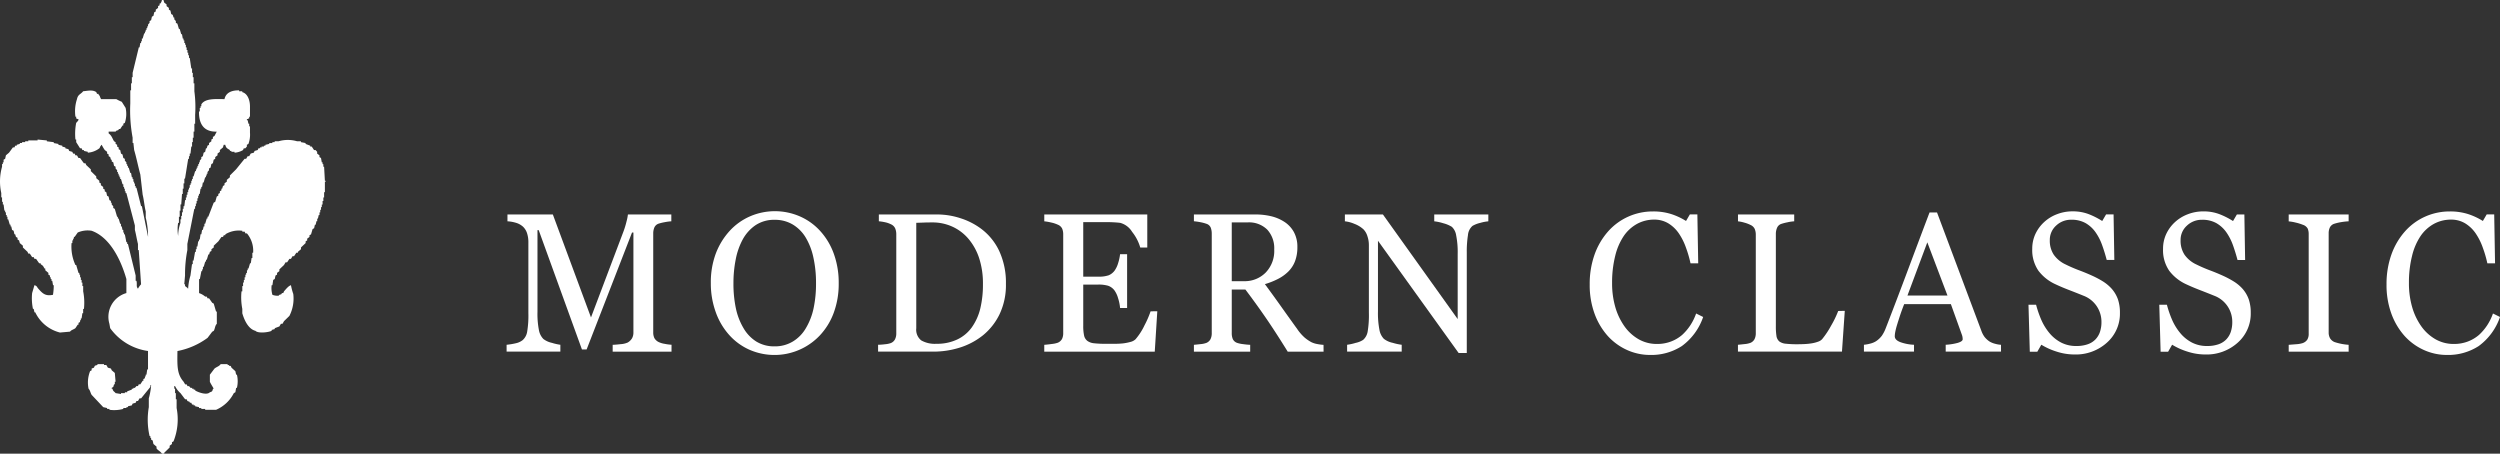
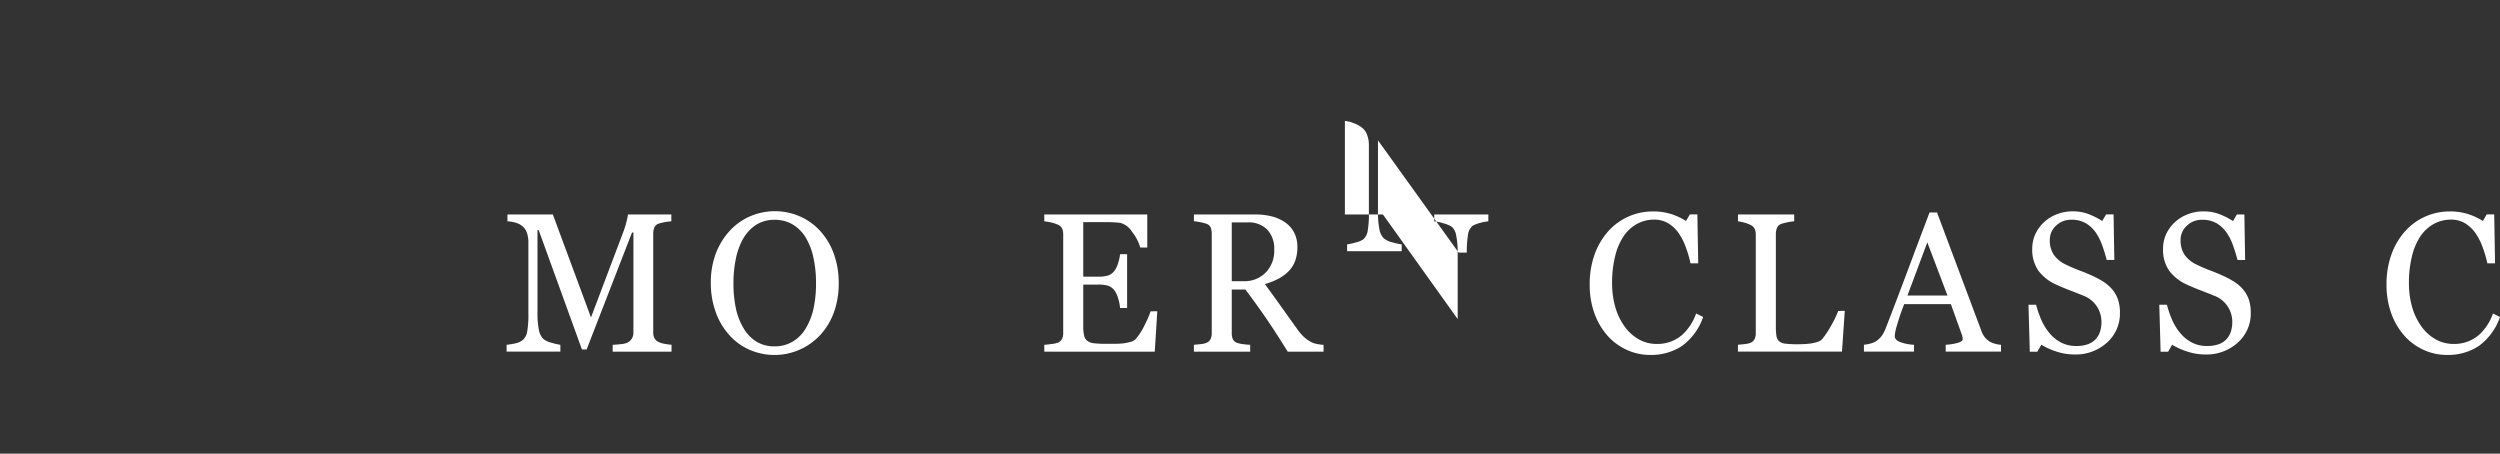
<svg xmlns="http://www.w3.org/2000/svg" width="249.032" height="45.189" viewBox="0 0 249.032 45.189">
  <rect x="0" y="0" width="249.032" height="45.189" fill="#333333" stroke="none" />
  <g id="logo_variation_modern-classic_white" style="isolation:isolate">
    <g id="グループ_2093" data-name="グループ 2093" transform="translate(0 0)">
-       <path id="合体_20" data-name="合体 20" d="M16.13,45.189c-.125-.216-.415-.331-.538-.525V44.49l-.308-.262-.077-.35-.154-.088v-.175h-.077v-.175H14.9a7.366,7.366,0,0,1-.076-2.884v-.874a6.788,6.788,0,0,0,.231-1.31h-.077v.174l-.923,1.136H13.9l-.154.263h-.153l-.078.174-.306.088-.078.174-.385.088v.088h-.154v.088h-.307v.088a3.505,3.505,0,0,1-1.384.088v-.088h-.232v-.088l-.385-.088L9.129,39.333c-.13-.208-.143-.449-.307-.611a3.057,3.057,0,0,1,.153-1.749l.154-.088v-.173l.231-.088.078-.175c.138-.1.172,0,.307-.175h.616v.088h.231l.154.263.306.088.078.173.307.263.078.874h-.078v.262H11.36l-.077.262-.154.088v.088h.077c.065.29.174.254.308.437l.539.088v-.088h.384v-.088h.231v-.088l.462-.174v-.088h.154v-.088h.153l.154-.175h.153l.078-.174h.154l.231-.35h.076v-.175l.154-.088V37.5h.075v-.175h.078l.076-.526h.078V34.963a5.585,5.585,0,0,1-3.769-2.274l-.077-.436a2.459,2.459,0,0,1,1.691-3.059v-1.4c-.574-2.011-1.683-4.175-3.462-4.807a2.451,2.451,0,0,0-1.385.175l-.307.436H7.36v.175H7.283v.175H7.206v.262H7.129A4.371,4.371,0,0,0,7.514,26.4H7.59l.231.787H7.9v.175h.077v.262h.078v.262h.076v.263h.077v.348h.078v.525a5.89,5.89,0,0,1,.076,1.749H8.283V31.2H8.205l-.077.526H8.052V31.9H7.975v.175l-.154.088v.175H7.744l-.23.348c-.183.149-.4.163-.539.351l-1,.088a3.724,3.724,0,0,1-2.462-2.012H3.435l-.077-.348H3.282A5.186,5.186,0,0,1,3.2,29.194l.231-.787c.276.087.224.168.386.35.419.472.7.766,1.46.611a5.952,5.952,0,0,0,.078-.961H5.282l-.075-.437H5.128v-.175H5.052v-.174H4.975v-.174l-.154-.088v-.175l-.309-.263v-.173H4.436l-.154-.263-.23-.175v-.088H3.9l-.308-.436H3.435l-.077-.175H3.2l-.231-.349H2.82l-.077-.174-.463-.437v-.175l-.307-.262L1.9,23.95l-.152-.088v-.175L1.59,23.6l-.078-.262H1.436l-.077-.35L1.2,22.9l-.078-.348H1.051v-.175H.974L.82,21.851H.742V21.59H.666v-.175H.59v-.263H.512v-.173H.436l-.078-.612H.282V20.1H.205v-.437H.127V19.23a5.344,5.344,0,0,1,.078-2.622v-.263H.282v-.175H.358v-.261l.154-.088L.59,15.47.9,15.209l.385-.524h.154l.077-.175h.154v-.088l.307-.087v-.088H2.2V14.16h.308v-.088H2.82v-.087h.923V13.9l.923.088v.087l.692.088v.088l.462.088v.087l.385.088V14.6l.307.088v.087l.307.088.078.175.307.088.078.174h.153l.078.174h.153l.153.263h.154l.385.524h.154l.076.175.462.436v.175l.539.526v.173l.306.263v.175l.154.088v.174l.231.174v.175l.154.088v.174l.154.088.077.35.154.088.078.349.152.088v.174h.078v.175l.154.174v.175l.153.088.232.787h.076v.175h.077l.154.524h.078v.263h.077l.075.348h.078v.263h.077v.174h.078l.153.787h.078V24.3h.077l.769,3.147v.524h.078c.094.361-.057.546.153.787a1.923,1.923,0,0,1,.308-.437l-.231-3.409h-.078V24.3c-.108-.412-.2-1-.307-1.4v-.436l-.847-3.235h-.077v-.175h-.077v-.262H12.36v-.175h-.077v-.262h-.078l-.152-.525h-.078v-.174H11.9v-.174h-.078v-.175h-.077v-.175h-.076v-.175l-.154-.173v-.175l-.154-.088-.077-.351-.154-.087v-.174h-.078l-.075-.263-.154-.088v-.174l-.154-.088v-.174l-.231-.175a3.974,3.974,0,0,1-.308-.525c-.087.074-.011-.011-.077.088-.093.087-.1.212-.154.262a2.133,2.133,0,0,1-1.154.437v-.087l-.384-.088v-.088H8.205l-.077-.175H7.975L7.59,14.16V13.9H7.514a5.709,5.709,0,0,1,.075-1.661s.283-.274.231-.351L7.59,11.8v-.175H7.514a3.88,3.88,0,0,1,.153-1.749c.105-.495.386-.48.616-.787.455-.04.942-.171,1.308.088l.077.175h.154V9.44c.113.12.1.044.153.263.088.1.031,0,.077.174h1.539a4.524,4.524,0,0,0,.539.263l.384.611a2.847,2.847,0,0,1-.077,1.486l-.154.088V12.5h-.078l-.23.348h-.154v.088c-.156.1-.172,0-.307.175h-.692v.175c.3.214.346.462.538.786l.154.088v.175l.154.087V14.6l.153.088v.174l.154.088.078.35.152.088.078.35.154.088V16l.153.173v.175h.078v.175h.077V16.7h.078l.153.524h.078l.077.437h.078v.174h.077v.263h.075v.175h.078v.261h.077V18.7h.078l.462,1.835h.077l.616,3.059a8.074,8.074,0,0,0-.232-1.922v-.612c-.124-.488-.182-1.182-.306-1.661l-.231-2.01c-.212-.779-.393-1.694-.617-2.448l-.075-.7h-.077v-.525a14.807,14.807,0,0,1-.232-3.409V9h.078V8.3h.077V7.692h.078V7.255l.615-2.534H13.9l.078-.437h.076V4.108h.077V3.846h.078l.154-.524h.077V3.147h.075V2.972h.078V2.8h.076V2.623h.078V2.448l.153-.175V2.1l.154-.088.078-.348.153-.088.078-.351.154-.087V.962l.23-.175V.611L15.9.524V.35h.077A.755.755,0,0,0,16.13,0h.154l.077.263.231.174V.611l.23.175V.962l.154.088.078.348.154.088.077.263h.077v.175l.154.173v.175l.154.088.154.524H17.9l.153.525h.076l.078.437h.077v.175h.078v.262h.077v.174h.077V4.72h.078v.262h.077v.262h.078v.262h.077v.263H18.9l.154,1.05h.078v.436h.075v.437h.077V8.3h.078V9.09a12.035,12.035,0,0,1,.077,2.36v.874h-.077v.787h-.078v.611h-.077v.437h-.075V14.6h-.078l-.077.7H18.9v.262h-.077v.263h-.077l-.308,1.922c-.011.061-.022.053-.034.045s-.027-.016-.042.042v.438h-.078v.524h-.077v.525H18.13l-.076,1.049h-.075v.612H17.9v.611h-.077V22.2h-.078a4,4,0,0,0,0,1.31,3.989,3.989,0,0,1,.232-1.31v-.351h.075V21.5h.076v-.351h.078V20.8h.077V20.54h.078l.077-.611h.077v-.262h.078V19.4h.077v-.262h.078V18.88h.077V18.7H18.9v-.262h.078v-.174h.077v-.263h.078v-.175h.075V17.57h.077l.154-.526h.078v-.175h.077V16.7h.077V16.52h.078v-.175h.077v-.175H19.9V16l.153-.175v-.175l.154-.088.078-.35.152-.087.078-.351h.077l.078-.262.153-.088v-.174l.232-.175V13.9l.153-.088v-.175l.154-.088.23-.436c-1.2.031-1.793-.656-1.769-2.011H19.9v-.35h.077v-.175h.077V10.4c.363-.607,1.391-.537,2.308-.525.133-.647.723-.892,1.461-.873V9.09h.308v.088c.486.127.761.716.77,1.4v1.05h-.078V11.8h-.077c-.062.082-.079.071-.094.061s-.026-.017-.06.024v.088h.078l.077.351h.077v.263H24.9V13.2a2.641,2.641,0,0,1-.154,1.136l-.154.087V14.6l-.154.174h-.153l-.078.175a1.9,1.9,0,0,1-.846.262v-.087h-.309v-.088H22.9v-.088c-.24-.156-.383-.182-.461-.525h-.154l-.077.263-.308.262v.175l-.231.174v.174l-.23.175v.175l-.154.088-.078.348-.153.088-.078.351-.154.088v.173l-.153.175v.175h-.078v.175h-.077v.174h-.078l-.152.525h-.078l-.077.436h-.078v.175h-.077l-.077.525h-.078v.174h-.077v.262h-.078v.263h-.077v.262h-.077v.262h-.078V20.8h-.077l-.692,3.5v.611a12.714,12.714,0,0,0-.231,2.535l-.077.873h.077v.174l.231.175c.034.053.029.053.03.053s.007,0,.048.034a5.623,5.623,0,0,1,.231-1.31l.154-1.137h.075v-.348h.077l.154-.874h.078v-.263h.077v-.262h.077l.078-.525h.077v-.174H19.9l.077-.525h.077l.078-.437h.077l.078-.348h.075v-.263h.077l.154-.524h.078V21.59h.077l.539-1.4.154-.087.152-.525.154-.088v-.174l.154-.088v-.175l.154-.087v-.175h.077l.078-.263.153-.087v-.174l.232-.175v-.175l.306-.262v-.174l.616-.614.847-1.047h.154l.154-.263h.153l.153-.262.309-.088.077-.174.308-.088.077-.175H25.9v-.087h.154V14.6h.23v-.088h.154v-.088l.385-.087v-.088h.307V14.16h.231v-.088h.385a3.293,3.293,0,0,1,1.845,0h.385v.088l.463.088v.088l.46.174V14.6h.154l.231.35h.154l.154.175V15.3l.231.174v.175l.153.088.077.436h.078v.175h.077v.263h.077l.078,1.4h.077v.088h-.077v1.049h-.078v.525H32.21v.35h-.077v.35h-.078v.262h-.077v.263H31.9v.261h-.075v.263h-.077l-.078.351H31.6v.261h-.078l-.077.351h-.077l-.078.348-.154.088-.153.525-.154.088V23.6l-.23.175v.175l-.154.087v.175l-.463.437v.174l-.307.263v.087h-.153l-.231.35h-.154l-.154.263h-.154l-.231.348h-.154l-.153.263-.462.436v.175l-.231.175v.175l-.154.088-.076.348-.153.088-.078.525h-.077a2.336,2.336,0,0,0,.077.961,1.406,1.406,0,0,0,.616.088c.12-.158.153-.074.307-.174v-.088h.154l.077-.175c.185-.2.427-.53.692-.611a5.894,5.894,0,0,0,.231.874,3.791,3.791,0,0,1-.385,2.185l-.538.524-.153.263h-.154l-.154.263-.462.173v.088l-.307.088v.088c-.327.16-1.359.275-1.616,0-.691-.173-1.1-1.026-1.308-1.749v-.436a5.851,5.851,0,0,1-.078-1.749h.078v-.525h.077v-.348h.078v-.263h.076v-.262h.077v-.262h.078v-.175h.077v-.263h.078v-.173h.077l.154-.526h.075l.078-.524h.077v-.525h.077a2.7,2.7,0,0,0-.615-1.922h-.154l-.077-.175h-.231v-.088a2.56,2.56,0,0,0-1.692.35v.088h-.154l-.077.174h-.154l-.309.437-.46.437v.175l-.231.174V25l-.154.088-.078.262h-.076l-.154.525h-.077v.174h-.078l-.152.525h-.078v.261h-.077v.175h-.078l-.153.787h-.078v1.4a1.784,1.784,0,0,1,.615.35h.154l.078.174h.153l.308.437.154.088.23.787h.077v1.224c-.192.189-.169.465-.306.7l-.154.088-.462.611a7.419,7.419,0,0,1-3,1.312c-.023,1.5-.049,2.3.615,3.059l.154.262h.154l.077.174h.154l.154.175h.154v.088h.152v.088h.154V38.9c.318.19,1.163.494,1.462.174.224-.06.252-.1.307-.35h.078c0-.022-.353-.589-.385-.7v-.7l.462-.611c.215-.175.452-.212.615-.438h.692v.088h.154v.088h.154l.077.175.385.348.077.351h.078a2.8,2.8,0,0,1,0,1.311h-.078l-.077.437-.154.088a3.562,3.562,0,0,1-1.77,1.661H20.438v-.088h-.384v-.088h-.231v-.088l-.385-.088v-.088h-.154v-.087h-.152l-.078-.175H18.9v-.087l-.231-.088-.077-.175h-.154l-.461-.611a2.2,2.2,0,0,1-.539-.7h-.078v.263h.078v.437h.077v.611h.078v.874a5.908,5.908,0,0,1-.309,3.321l-.154.088v.175L16.9,44.4v.175l-.538.524v.088Z" fill="#fff" />
-     </g>
+       </g>
    <g id="グループ_2094" data-name="グループ 2094" transform="translate(50.465 21.036)">
      <path id="パス_15108" data-name="パス 15108" d="M663.061,354.268H657.2v-.683c.212-.006.484-.03.818-.068a1.978,1.978,0,0,0,.687-.164,1.225,1.225,0,0,0,.425-.419,1.178,1.178,0,0,0,.136-.592V342.4h-.139l-4.522,11.646h-.467l-4.308-11.887h-.121v8.158a8.451,8.451,0,0,0,.144,1.8,1.691,1.691,0,0,0,.444.886,2.128,2.128,0,0,0,.851.386,5.069,5.069,0,0,0,.841.192v.683h-5.355v-.683a6.777,6.777,0,0,0,.884-.144,1.7,1.7,0,0,0,.714-.318,1.421,1.421,0,0,0,.449-.828,9.89,9.89,0,0,0,.122-1.869v-6.993a2.9,2.9,0,0,0-.142-.991,1.552,1.552,0,0,0-.4-.626,1.821,1.821,0,0,0-.71-.386,3.547,3.547,0,0,0-.832-.144V340.6h4.521l3.8,10.259,3.243-8.582a8.658,8.658,0,0,0,.3-.989,4.6,4.6,0,0,0,.136-.688h4.324v.683a4.544,4.544,0,0,0-.668.088,4.456,4.456,0,0,0-.594.144.7.7,0,0,0-.429.385,1.512,1.512,0,0,0-.112.588v9.853a1.288,1.288,0,0,0,.112.568.974.974,0,0,0,.429.4,2.134,2.134,0,0,0,.6.179,4.854,4.854,0,0,0,.683.091Z" transform="translate(-646.635 -340.273)" fill="#fff" />
      <path id="パス_15109" data-name="パス 15109" d="M674.005,342.281a6.732,6.732,0,0,1,1.375,2.278,8.445,8.445,0,0,1,.494,2.952,8.276,8.276,0,0,1-.5,2.958,6.62,6.62,0,0,1-1.4,2.264,6.219,6.219,0,0,1-7.02,1.392,5.943,5.943,0,0,1-2.015-1.489,6.781,6.781,0,0,1-1.322-2.267,8.363,8.363,0,0,1-.481-2.857,8.192,8.192,0,0,1,.5-2.971,6.98,6.98,0,0,1,1.392-2.259,6,6,0,0,1,2.042-1.445,6.237,6.237,0,0,1,4.919.01A5.935,5.935,0,0,1,674.005,342.281Zm-1.392,9.69a6.469,6.469,0,0,0,.763-1.984,11.791,11.791,0,0,0,.238-2.476,11.615,11.615,0,0,0-.267-2.582,6.467,6.467,0,0,0-.78-2,3.782,3.782,0,0,0-1.288-1.276,3.43,3.43,0,0,0-1.775-.457,3.334,3.334,0,0,0-1.906.53,4.069,4.069,0,0,0-1.28,1.415,6.913,6.913,0,0,0-.7,1.985,12.045,12.045,0,0,0-.229,2.388,11.85,11.85,0,0,0,.242,2.5A6.489,6.489,0,0,0,666.4,352a3.845,3.845,0,0,0,1.271,1.324,3.392,3.392,0,0,0,1.831.477,3.436,3.436,0,0,0,1.8-.482A3.713,3.713,0,0,0,672.613,351.97Z" transform="translate(-642.793 -340.335)" fill="#fff" />
-       <path id="パス_15110" data-name="パス 15110" d="M689.383,347.516a6.742,6.742,0,0,1-.635,3.024,6.157,6.157,0,0,1-1.655,2.1,7.063,7.063,0,0,1-2.308,1.223,8.7,8.7,0,0,1-2.643.4h-5.494v-.683a6.25,6.25,0,0,0,.705-.053,2.186,2.186,0,0,0,.576-.121.809.809,0,0,0,.406-.371,1.283,1.283,0,0,0,.126-.592v-9.863a1.536,1.536,0,0,0-.107-.588.819.819,0,0,0-.424-.414,2.494,2.494,0,0,0-.626-.211,5.121,5.121,0,0,0-.58-.088V340.6h5.792a7.49,7.49,0,0,1,2.355.38,6.964,6.964,0,0,1,2.017,1.026,5.871,5.871,0,0,1,1.832,2.244A7.492,7.492,0,0,1,689.383,347.516Zm-2.289,0a8.115,8.115,0,0,0-.355-2.488,5.747,5.747,0,0,0-1.037-1.939,4.592,4.592,0,0,0-1.583-1.242,4.743,4.743,0,0,0-2.089-.453c-.255,0-.544,0-.864.015l-.714.023v10.5a1.357,1.357,0,0,0,.494,1.212,2.733,2.733,0,0,0,1.523.338,4.671,4.671,0,0,0,2.075-.434,3.764,3.764,0,0,0,1.439-1.2,5.46,5.46,0,0,0,.845-1.873A10.169,10.169,0,0,0,687.093,347.511Z" transform="translate(-639.645 -340.273)" fill="#fff" />
      <path id="パス_15111" data-name="パス 15111" d="M701.333,350.242l-.252,4.026H690.074v-.683c.189-.014.436-.039.748-.083a2.524,2.524,0,0,0,.608-.129.869.869,0,0,0,.415-.376,1.3,1.3,0,0,0,.117-.587v-9.825a1.484,1.484,0,0,0-.1-.563.805.805,0,0,0-.43-.4,3.1,3.1,0,0,0-.678-.222,5.081,5.081,0,0,0-.678-.116V340.6h10.26v3.293h-.7a4.49,4.49,0,0,0-.808-1.555,2,2,0,0,0-1.182-.9c-.192-.025-.424-.044-.69-.058s-.573-.018-.917-.018h-2.082v5.432h1.494a2.908,2.908,0,0,0,1.05-.139,1.435,1.435,0,0,0,.584-.467,2.525,2.525,0,0,0,.35-.747,4.721,4.721,0,0,0,.191-.882h.7v5.356h-.7a4.361,4.361,0,0,0-.2-.978,2.518,2.518,0,0,0-.341-.746,1.347,1.347,0,0,0-.658-.492,3.378,3.378,0,0,0-.976-.115h-1.494v4.1a4.376,4.376,0,0,0,.084.972.9.9,0,0,0,.327.538,1.353,1.353,0,0,0,.663.237,10.417,10.417,0,0,0,1.2.053h.814a8.15,8.15,0,0,0,.849-.038,4.889,4.889,0,0,0,.734-.141,1.116,1.116,0,0,0,.538-.274,6.176,6.176,0,0,0,.9-1.4,9.48,9.48,0,0,0,.6-1.382Z" transform="translate(-636.517 -340.273)" fill="#fff" />
      <path id="パス_15112" data-name="パス 15112" d="M715.081,354.268H711.51q-1.185-1.916-2.143-3.313t-2.076-2.88h-1.357v4.335a1.565,1.565,0,0,0,.1.592.739.739,0,0,0,.439.391,2.845,2.845,0,0,0,.589.124,7.079,7.079,0,0,0,.709.068v.683h-5.606v-.683c.151-.014.366-.036.651-.068a2.185,2.185,0,0,0,.593-.124.817.817,0,0,0,.406-.366,1.327,1.327,0,0,0,.127-.616v-9.883a1.737,1.737,0,0,0-.095-.6.69.69,0,0,0-.438-.4,4.1,4.1,0,0,0-.608-.159,5.756,5.756,0,0,0-.636-.091V340.6h6.12a6.674,6.674,0,0,1,1.579.178,4.184,4.184,0,0,1,1.335.573,2.846,2.846,0,0,1,.926,1.006,3.04,3.04,0,0,1,.346,1.5,3.878,3.878,0,0,1-.234,1.4,2.906,2.906,0,0,1-.69,1.05,4.14,4.14,0,0,1-1.011.718,7.525,7.525,0,0,1-1.3.515q.982,1.337,1.631,2.254t1.593,2.224a4.546,4.546,0,0,0,.742.853,3.989,3.989,0,0,0,.658.448,2.219,2.219,0,0,0,.608.192,4.45,4.45,0,0,0,.608.078Zm-4.916-10.185a2.735,2.735,0,0,0-.69-1.966,2.567,2.567,0,0,0-1.953-.726h-1.588v5.856h1.223a2.932,2.932,0,0,0,2.149-.851A3.1,3.1,0,0,0,710.165,344.083Z" transform="translate(-633.701 -340.273)" fill="#fff" />
-       <path id="パス_15113" data-name="パス 15113" d="M728.653,341.284a4.06,4.06,0,0,0-.8.154,2.818,2.818,0,0,0-.776.3,1.366,1.366,0,0,0-.454.925,10.5,10.5,0,0,0-.117,1.735V354.4h-.812l-8.035-11.182v7.05a8.645,8.645,0,0,0,.146,1.821,1.7,1.7,0,0,0,.443.9,2.157,2.157,0,0,0,.889.4,5.376,5.376,0,0,0,.886.192v.683h-5.438v-.683a5.224,5.224,0,0,0,.852-.189,2.144,2.144,0,0,0,.746-.3,1.41,1.41,0,0,0,.449-.824,10.025,10.025,0,0,0,.122-1.893v-6.733a2.778,2.778,0,0,0-.149-.885,1.664,1.664,0,0,0-.4-.684,2.824,2.824,0,0,0-.911-.545,3.2,3.2,0,0,0-.93-.245V340.6h3.788L725.6,351.02v-6.5a8.537,8.537,0,0,0-.151-1.835,1.454,1.454,0,0,0-.43-.852,3.063,3.063,0,0,0-.854-.358,4.671,4.671,0,0,0-.9-.192V340.6h5.39Z" transform="translate(-630.861 -340.273)" fill="#fff" />
+       <path id="パス_15113" data-name="パス 15113" d="M728.653,341.284a4.06,4.06,0,0,0-.8.154,2.818,2.818,0,0,0-.776.3,1.366,1.366,0,0,0-.454.925,10.5,10.5,0,0,0-.117,1.735h-.812l-8.035-11.182v7.05a8.645,8.645,0,0,0,.146,1.821,1.7,1.7,0,0,0,.443.9,2.157,2.157,0,0,0,.889.4,5.376,5.376,0,0,0,.886.192v.683h-5.438v-.683a5.224,5.224,0,0,0,.852-.189,2.144,2.144,0,0,0,.746-.3,1.41,1.41,0,0,0,.449-.824,10.025,10.025,0,0,0,.122-1.893v-6.733a2.778,2.778,0,0,0-.149-.885,1.664,1.664,0,0,0-.4-.684,2.824,2.824,0,0,0-.911-.545,3.2,3.2,0,0,0-.93-.245V340.6h3.788L725.6,351.02v-6.5a8.537,8.537,0,0,0-.151-1.835,1.454,1.454,0,0,0-.43-.852,3.063,3.063,0,0,0-.854-.358,4.671,4.671,0,0,0-.9-.192V340.6h5.39Z" transform="translate(-630.861 -340.273)" fill="#fff" />
      <path id="パス_15114" data-name="パス 15114" d="M740.163,354.652a5.569,5.569,0,0,1-2.273-.482,5.819,5.819,0,0,1-1.928-1.387,6.816,6.816,0,0,1-1.325-2.212,8.281,8.281,0,0,1-.494-2.945,8.7,8.7,0,0,1,.484-2.974,7.012,7.012,0,0,1,1.345-2.3,5.9,5.9,0,0,1,2.007-1.476,5.967,5.967,0,0,1,2.473-.52,5.882,5.882,0,0,1,1.773.25,6.531,6.531,0,0,1,1.513.7l.383-.655h.747l.084,4.874h-.767a11.488,11.488,0,0,0-.448-1.546,6.1,6.1,0,0,0-.7-1.412,3.448,3.448,0,0,0-1.065-1.026,2.683,2.683,0,0,0-1.408-.371,3.543,3.543,0,0,0-1.684.414,3.881,3.881,0,0,0-1.349,1.226,6.112,6.112,0,0,0-.85,1.985,10.849,10.849,0,0,0-.308,2.69,8.5,8.5,0,0,0,.322,2.405,6.324,6.324,0,0,0,.92,1.922,4.453,4.453,0,0,0,1.414,1.282,3.633,3.633,0,0,0,1.825.462,3.824,3.824,0,0,0,1.391-.245,3.723,3.723,0,0,0,1.1-.65,5.07,5.07,0,0,0,.821-.964,5.368,5.368,0,0,0,.578-1.175l.7.348a5.961,5.961,0,0,1-2.129,2.9A5.6,5.6,0,0,1,740.163,354.652Z" transform="translate(-626.253 -340.33)" fill="#fff" />
      <path id="パス_15115" data-name="パス 15115" d="M756.762,350.2l-.28,4.064H746.12v-.683c.151-.014.366-.036.651-.068a2.188,2.188,0,0,0,.593-.124.817.817,0,0,0,.406-.366,1.311,1.311,0,0,0,.127-.616v-9.787a1.485,1.485,0,0,0-.107-.578.834.834,0,0,0-.425-.4,3.126,3.126,0,0,0-.6-.226,3.423,3.423,0,0,0-.641-.131V340.6h5.6v.683a4.163,4.163,0,0,0-.677.1,5.044,5.044,0,0,0-.6.154.7.7,0,0,0-.434.4,1.511,1.511,0,0,0-.117.6v9.179a6.139,6.139,0,0,0,.06.988.893.893,0,0,0,.285.545,1.261,1.261,0,0,0,.64.226,10.443,10.443,0,0,0,1.192.053c.229,0,.469-.006.719-.02a5.991,5.991,0,0,0,.71-.076,3.463,3.463,0,0,0,.6-.159.95.95,0,0,0,.406-.255,8.608,8.608,0,0,0,.893-1.344,9.678,9.678,0,0,0,.705-1.459Z" transform="translate(-623.463 -340.273)" fill="#fff" />
      <path id="パス_15116" data-name="パス 15116" d="M769.955,354.3h-5.511v-.683a5.675,5.675,0,0,0,1.211-.192c.32-.1.481-.216.481-.358a1.477,1.477,0,0,0-.018-.211,1.039,1.039,0,0,0-.057-.222l-1.1-3.063h-4.653q-.263.673-.427,1.175c-.108.333-.207.641-.293.925a6.829,6.829,0,0,0-.169.674,2.51,2.51,0,0,0-.047.423q0,.385.589.6a4.638,4.638,0,0,0,1.327.25v.683H756.3v-.683a3.828,3.828,0,0,0,.607-.111,1.958,1.958,0,0,0,.6-.245,2.377,2.377,0,0,0,.578-.545,3.6,3.6,0,0,0,.4-.784q1-2.572,2.2-5.78t2.149-5.712h.747L768,352.234a2.353,2.353,0,0,0,.318.607,2.233,2.233,0,0,0,.494.452,2.075,2.075,0,0,0,.561.227,2.741,2.741,0,0,0,.58.1Zm-5.334-5.586-2.008-5.3-1.979,5.3Z" transform="translate(-621.093 -340.31)" fill="#fff" />
      <path id="パス_15117" data-name="パス 15117" d="M777.882,348.057a3.258,3.258,0,0,1,.621,1.054,4.054,4.054,0,0,1,.2,1.334,3.851,3.851,0,0,1-1.3,2.986,4.622,4.622,0,0,1-3.223,1.175,5.824,5.824,0,0,1-1.776-.284,6.779,6.779,0,0,1-1.531-.689l-.4.7h-.748l-.131-4.681h.757a10.533,10.533,0,0,0,.547,1.566,5.482,5.482,0,0,0,.826,1.306,3.791,3.791,0,0,0,1.135.9,3.219,3.219,0,0,0,1.509.337,3.345,3.345,0,0,0,1.126-.173,1.958,1.958,0,0,0,.78-.493,2.022,2.022,0,0,0,.443-.747,3.061,3.061,0,0,0,.146-.989,2.8,2.8,0,0,0-.449-1.528,2.768,2.768,0,0,0-1.335-1.076c-.406-.166-.869-.349-1.393-.551s-.974-.392-1.354-.571a4.423,4.423,0,0,1-1.742-1.362,3.619,3.619,0,0,1-.621-2.2,3.448,3.448,0,0,1,.308-1.454,3.774,3.774,0,0,1,.878-1.2,3.921,3.921,0,0,1,1.28-.785,4.273,4.273,0,0,1,1.542-.284,4.4,4.4,0,0,1,1.64.288,7.727,7.727,0,0,1,1.322.674l.384-.655h.747l.075,4.536h-.758q-.205-.78-.462-1.493a5.282,5.282,0,0,0-.668-1.291,3.1,3.1,0,0,0-.98-.89,2.808,2.808,0,0,0-1.42-.333,2.131,2.131,0,0,0-1.514.588,1.894,1.894,0,0,0-.625,1.435,2.521,2.521,0,0,0,.4,1.468,2.95,2.95,0,0,0,1.168.959,14.373,14.373,0,0,0,1.34.582q.659.246,1.275.525a9.383,9.383,0,0,1,1.08.568A4.1,4.1,0,0,1,777.882,348.057Z" transform="translate(-617.996 -340.331)" fill="#fff" />
      <path id="パス_15118" data-name="パス 15118" d="M788.451,348.057a3.235,3.235,0,0,1,.621,1.054,4.053,4.053,0,0,1,.2,1.334,3.851,3.851,0,0,1-1.3,2.986,4.622,4.622,0,0,1-3.223,1.175,5.818,5.818,0,0,1-1.775-.284,6.766,6.766,0,0,1-1.533-.689l-.4.7h-.747l-.132-4.681h.758a10.549,10.549,0,0,0,.546,1.566,5.484,5.484,0,0,0,.827,1.306,3.775,3.775,0,0,0,1.135.9,3.214,3.214,0,0,0,1.508.337,3.339,3.339,0,0,0,1.126-.173,1.957,1.957,0,0,0,.78-.493,2.024,2.024,0,0,0,.444-.747,3.061,3.061,0,0,0,.146-.989,2.768,2.768,0,0,0-1.784-2.6c-.407-.166-.87-.349-1.393-.551s-.974-.392-1.355-.571a4.433,4.433,0,0,1-1.742-1.362,3.619,3.619,0,0,1-.621-2.2,3.447,3.447,0,0,1,.308-1.454,3.774,3.774,0,0,1,.878-1.2,3.936,3.936,0,0,1,1.28-.785,4.272,4.272,0,0,1,1.542-.284,4.4,4.4,0,0,1,1.64.288,7.685,7.685,0,0,1,1.322.674l.383-.655h.747l.075,4.536h-.757q-.207-.78-.462-1.493a5.364,5.364,0,0,0-.668-1.291,3.109,3.109,0,0,0-.98-.89,2.817,2.817,0,0,0-1.422-.333,2.128,2.128,0,0,0-1.513.588,1.891,1.891,0,0,0-.626,1.435,2.522,2.522,0,0,0,.4,1.468,2.951,2.951,0,0,0,1.168.959,14.538,14.538,0,0,0,1.34.582q.66.246,1.276.525a9.584,9.584,0,0,1,1.08.568A4.089,4.089,0,0,1,788.451,348.057Z" transform="translate(-615.534 -340.331)" fill="#fff" />
-       <path id="パス_15119" data-name="パス 15119" d="M796.589,354.268h-5.971v-.683l.729-.058a2.619,2.619,0,0,0,.673-.116.924.924,0,0,0,.449-.342,1.1,1.1,0,0,0,.14-.6v-9.9a1.4,1.4,0,0,0-.1-.563.847.847,0,0,0-.487-.38,4.739,4.739,0,0,0-.705-.217,4.571,4.571,0,0,0-.7-.121V340.6h5.971v.683a5.75,5.75,0,0,0-.692.073,4.691,4.691,0,0,0-.7.159.738.738,0,0,0-.475.375,1.329,1.329,0,0,0-.122.578v9.893a1.153,1.153,0,0,0,.134.563.933.933,0,0,0,.462.39,5.738,5.738,0,0,0,1.393.27Z" transform="translate(-613.099 -340.273)" fill="#fff" />
      <path id="パス_15120" data-name="パス 15120" d="M804.542,354.652a5.568,5.568,0,0,1-2.273-.482,5.817,5.817,0,0,1-1.928-1.387,6.818,6.818,0,0,1-1.325-2.212,8.281,8.281,0,0,1-.494-2.945,8.7,8.7,0,0,1,.485-2.974,7.007,7.007,0,0,1,1.345-2.3,5.9,5.9,0,0,1,2.007-1.476,5.967,5.967,0,0,1,2.473-.52,5.881,5.881,0,0,1,1.773.25,6.533,6.533,0,0,1,1.513.7l.382-.655h.748l.084,4.874h-.767a11.47,11.47,0,0,0-.448-1.546,6.1,6.1,0,0,0-.7-1.412,3.45,3.45,0,0,0-1.065-1.026,2.682,2.682,0,0,0-1.408-.371,3.548,3.548,0,0,0-1.685.414,3.89,3.89,0,0,0-1.348,1.226,6.111,6.111,0,0,0-.849,1.985,10.846,10.846,0,0,0-.308,2.69,8.5,8.5,0,0,0,.322,2.405,6.327,6.327,0,0,0,.92,1.922,4.455,4.455,0,0,0,1.414,1.282,3.634,3.634,0,0,0,1.825.462,3.825,3.825,0,0,0,1.391-.245,3.725,3.725,0,0,0,1.1-.65,5.07,5.07,0,0,0,.821-.964,5.37,5.37,0,0,0,.578-1.175l.7.348a5.961,5.961,0,0,1-2.129,2.9A5.6,5.6,0,0,1,804.542,354.652Z" transform="translate(-611.258 -340.33)" fill="#fff" />
    </g>
  </g>
</svg>